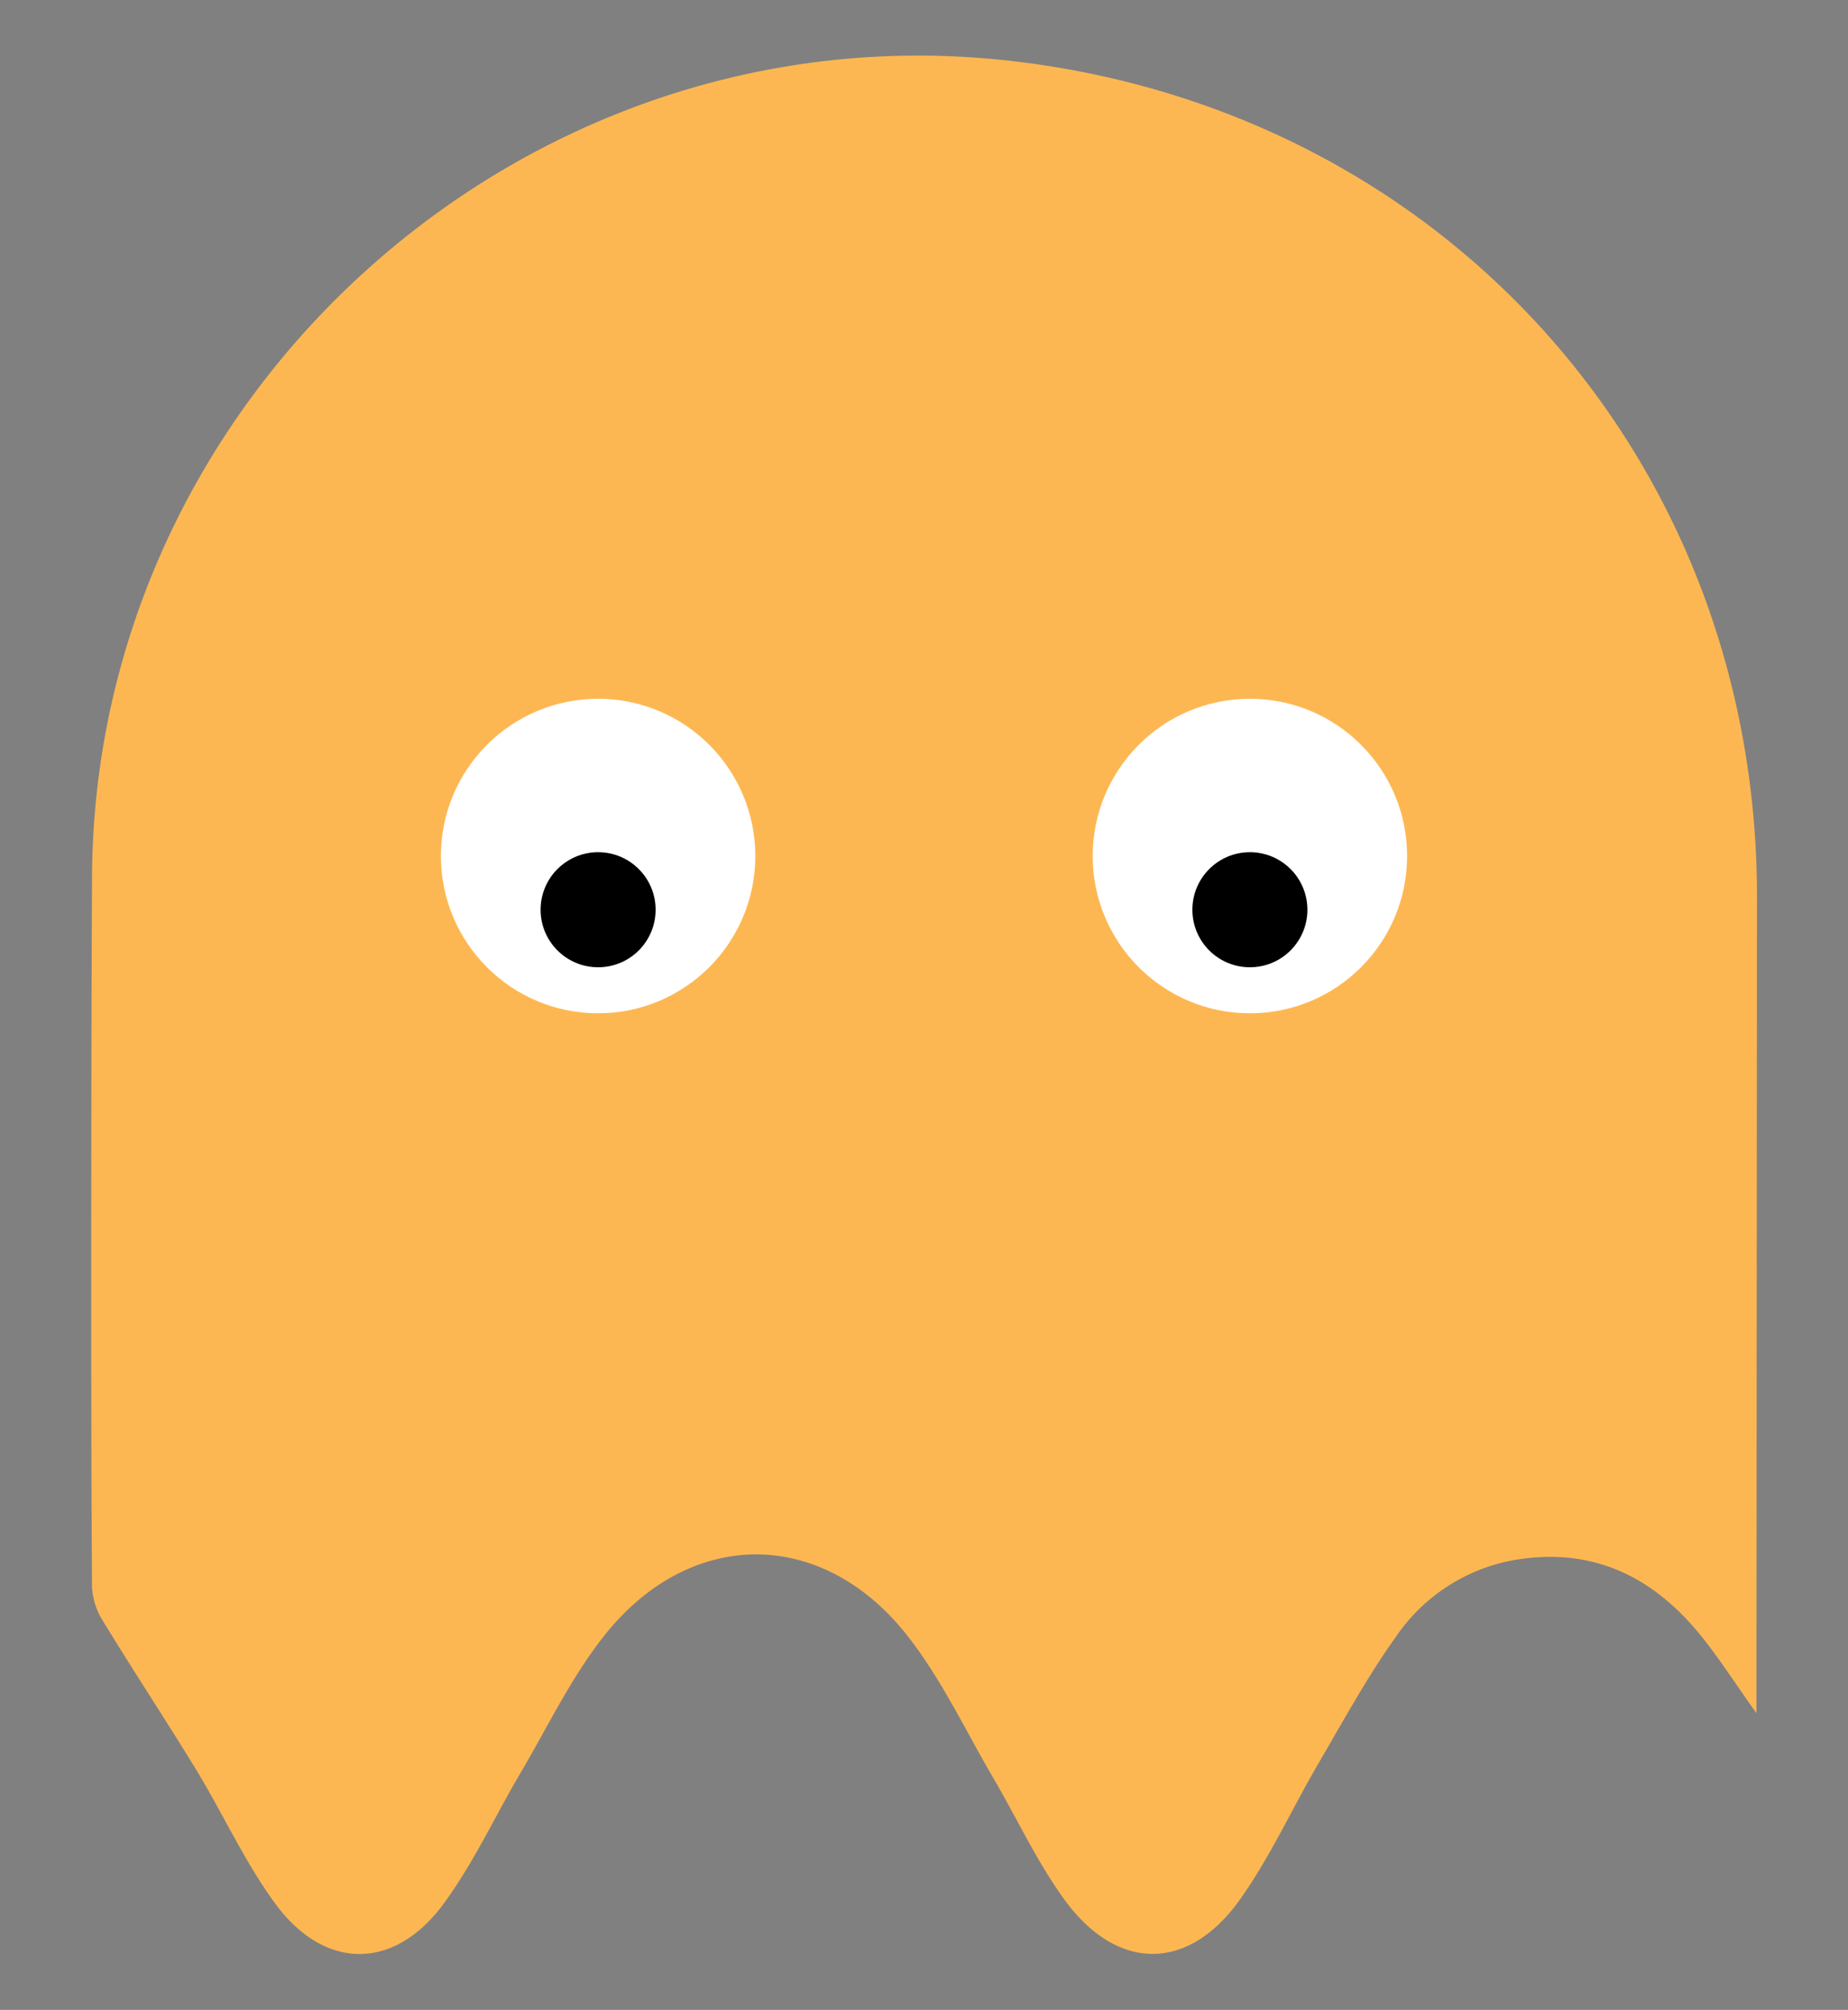
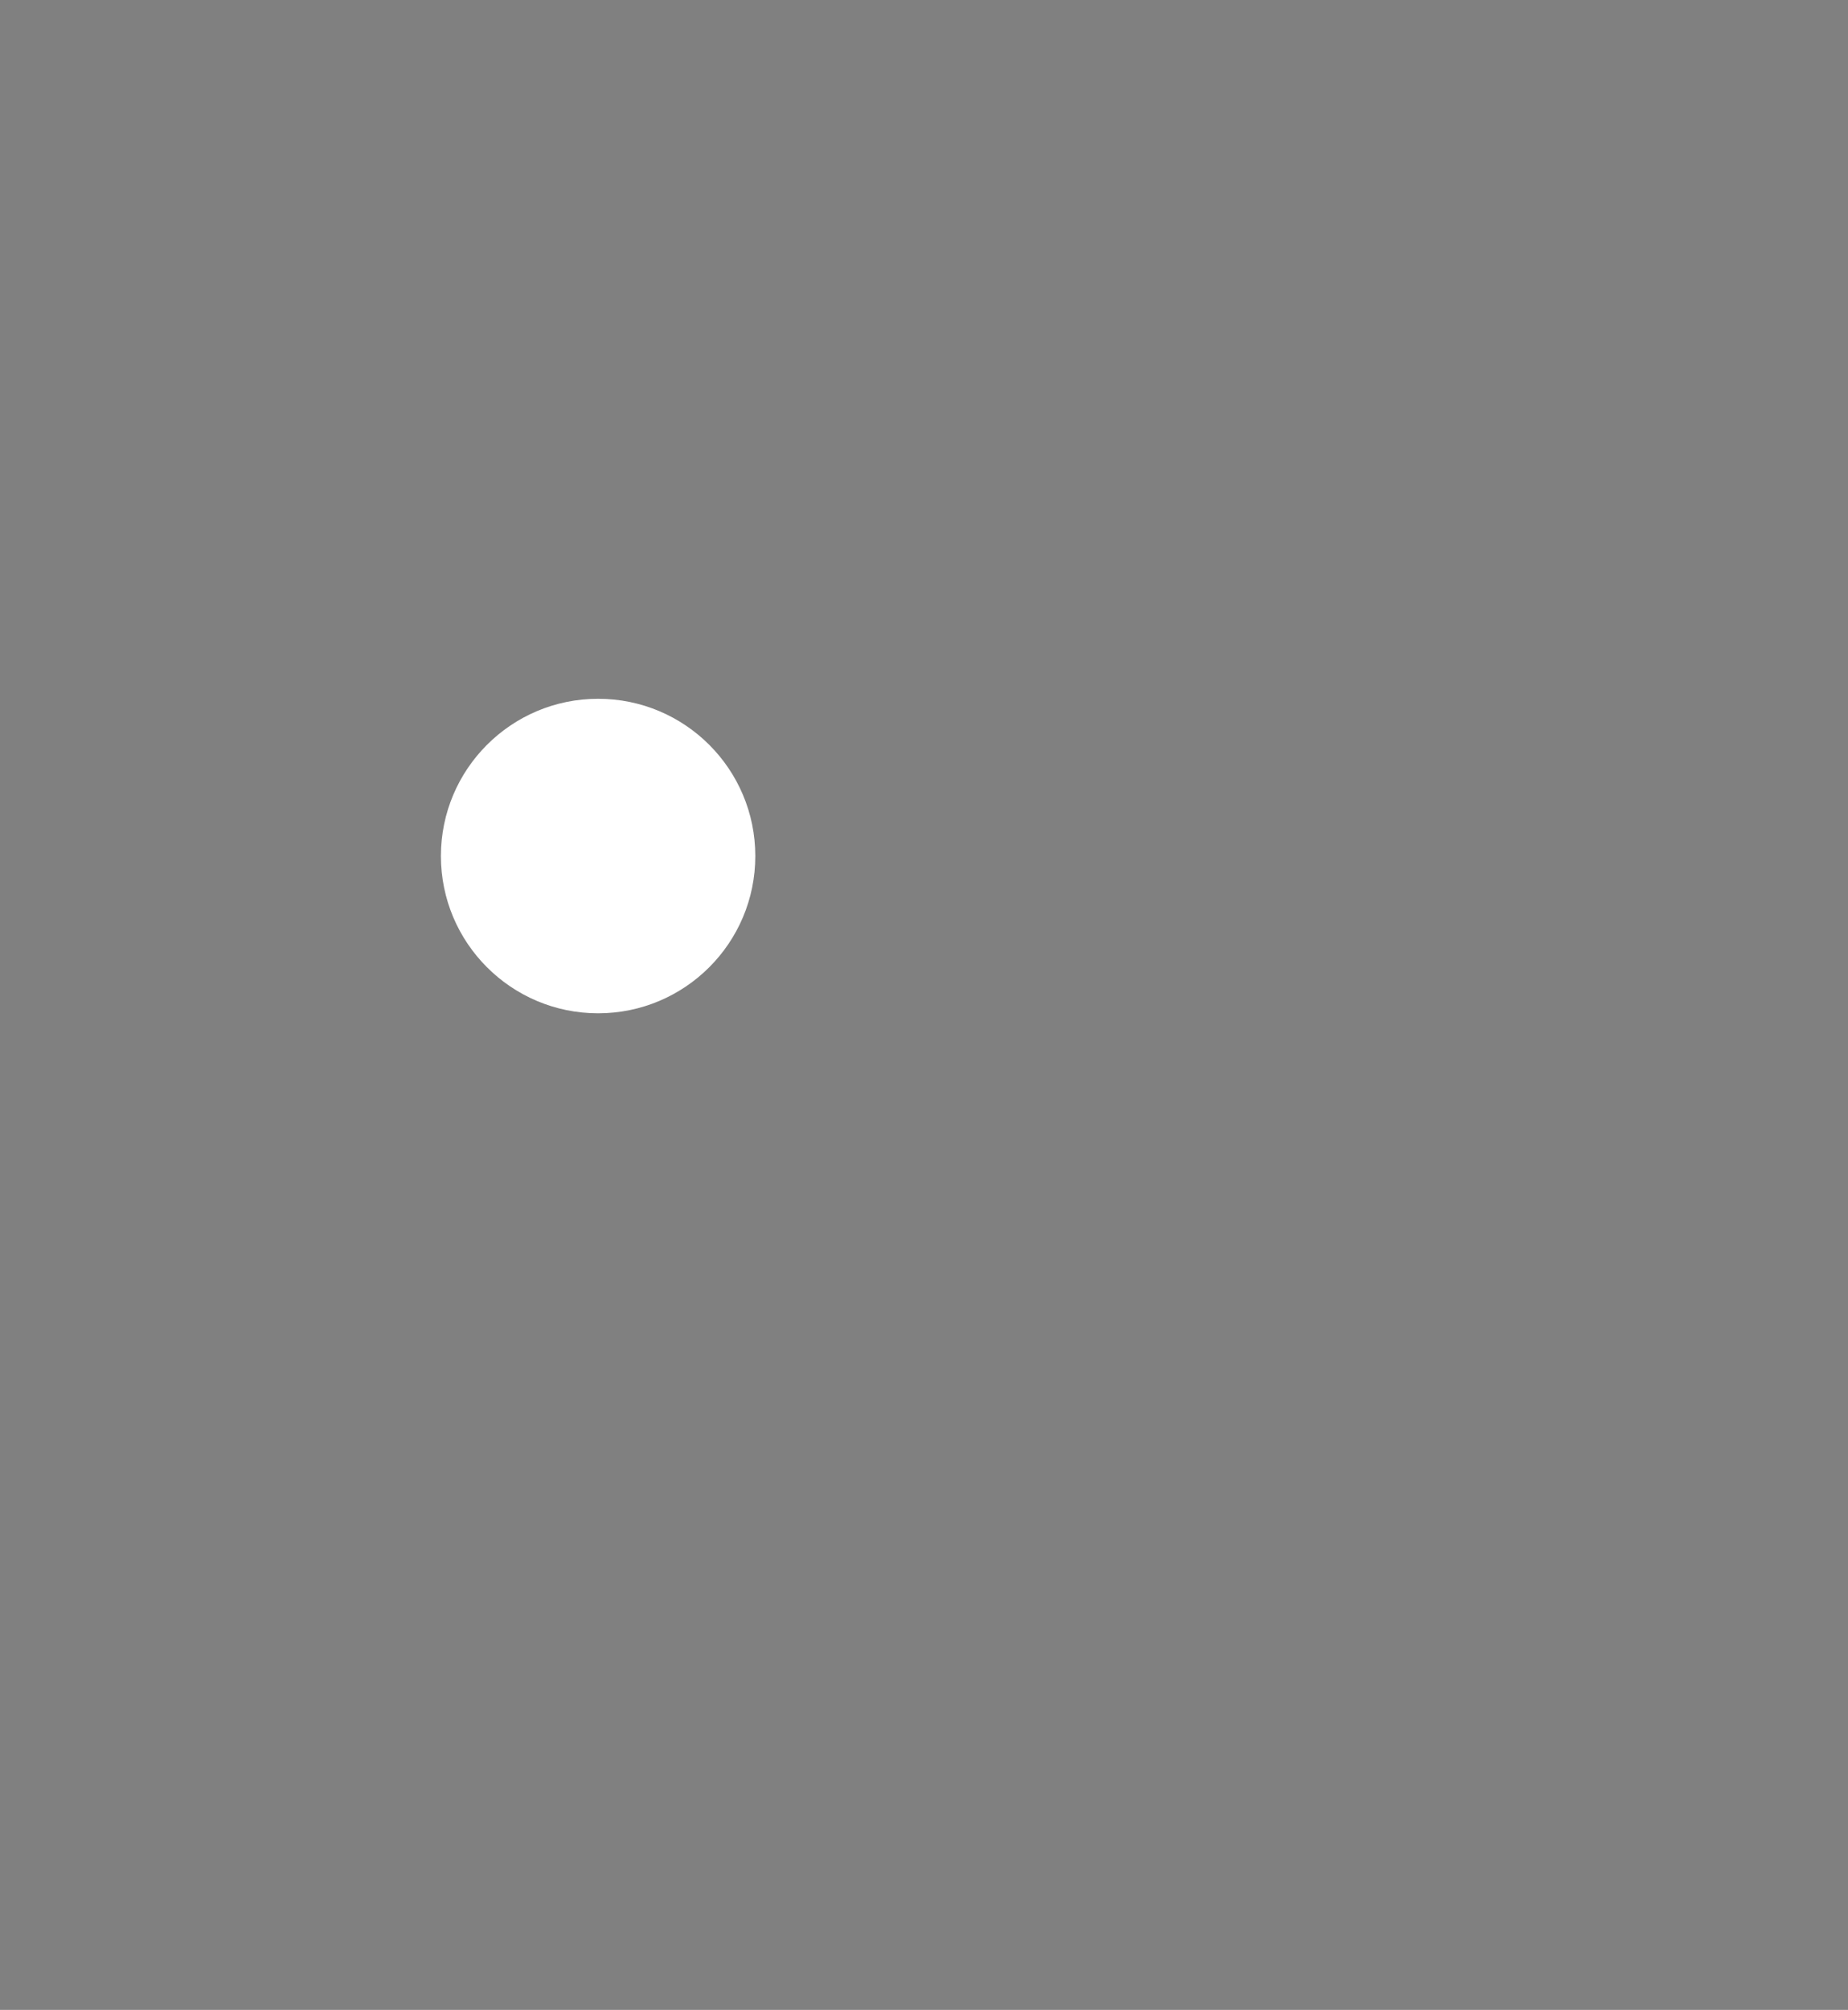
<svg xmlns="http://www.w3.org/2000/svg" id="Layer_1" data-name="Layer 1" viewBox="0 0 241 262">
  <rect x="0" y="0" width="241" height="262" fill="#808080" stroke="none" />
  <defs>
    <style>.cls-1{fill:#fdb752;}.cls-2{fill:#fff;}</style>
  </defs>
  <title>phantom</title>
-   <path class="cls-1" d="M229.06,223.33c-2.73-3.85-4.68-6.86-6.89-9.67-6.22-7.89-14.09-12-24.4-10.35a23.69,23.69,0,0,0-15.69,10c-3.77,5.27-6.89,11-10.17,16.62-3.43,5.87-6.27,12.14-10.18,17.65-6.75,9.51-16.08,9.48-22.95,0-3.54-4.88-6.11-10.45-9.17-15.68-3.66-6.24-6.78-12.92-11.2-18.58-11.13-14.26-28.47-14.25-39.69,0-4.26,5.41-7.3,11.79-10.82,17.76-3.38,5.72-6.18,11.86-10.11,17.17-6.39,8.62-15.42,8.62-21.82,0-4-5.42-6.84-11.73-10.37-17.53-4-6.55-8.23-12.94-12.22-19.49A9.11,9.11,0,0,1,12,206.83c-.11-16.14-.11-32.27-.1-48.41q0-21.94.1-43.88C12.16,51.43,68.23,1.14,131,7.85c56.91,6.08,98.12,51.84,98.13,109Z" />
  <circle class="cls-2" cx="78" cy="111.59" r="20.5" />
-   <circle cx="78" cy="118.59" r="7.5" />
-   <circle class="cls-2" cx="163" cy="111.59" r="20.5" />
-   <circle cx="163" cy="118.59" r="7.5" />
</svg>